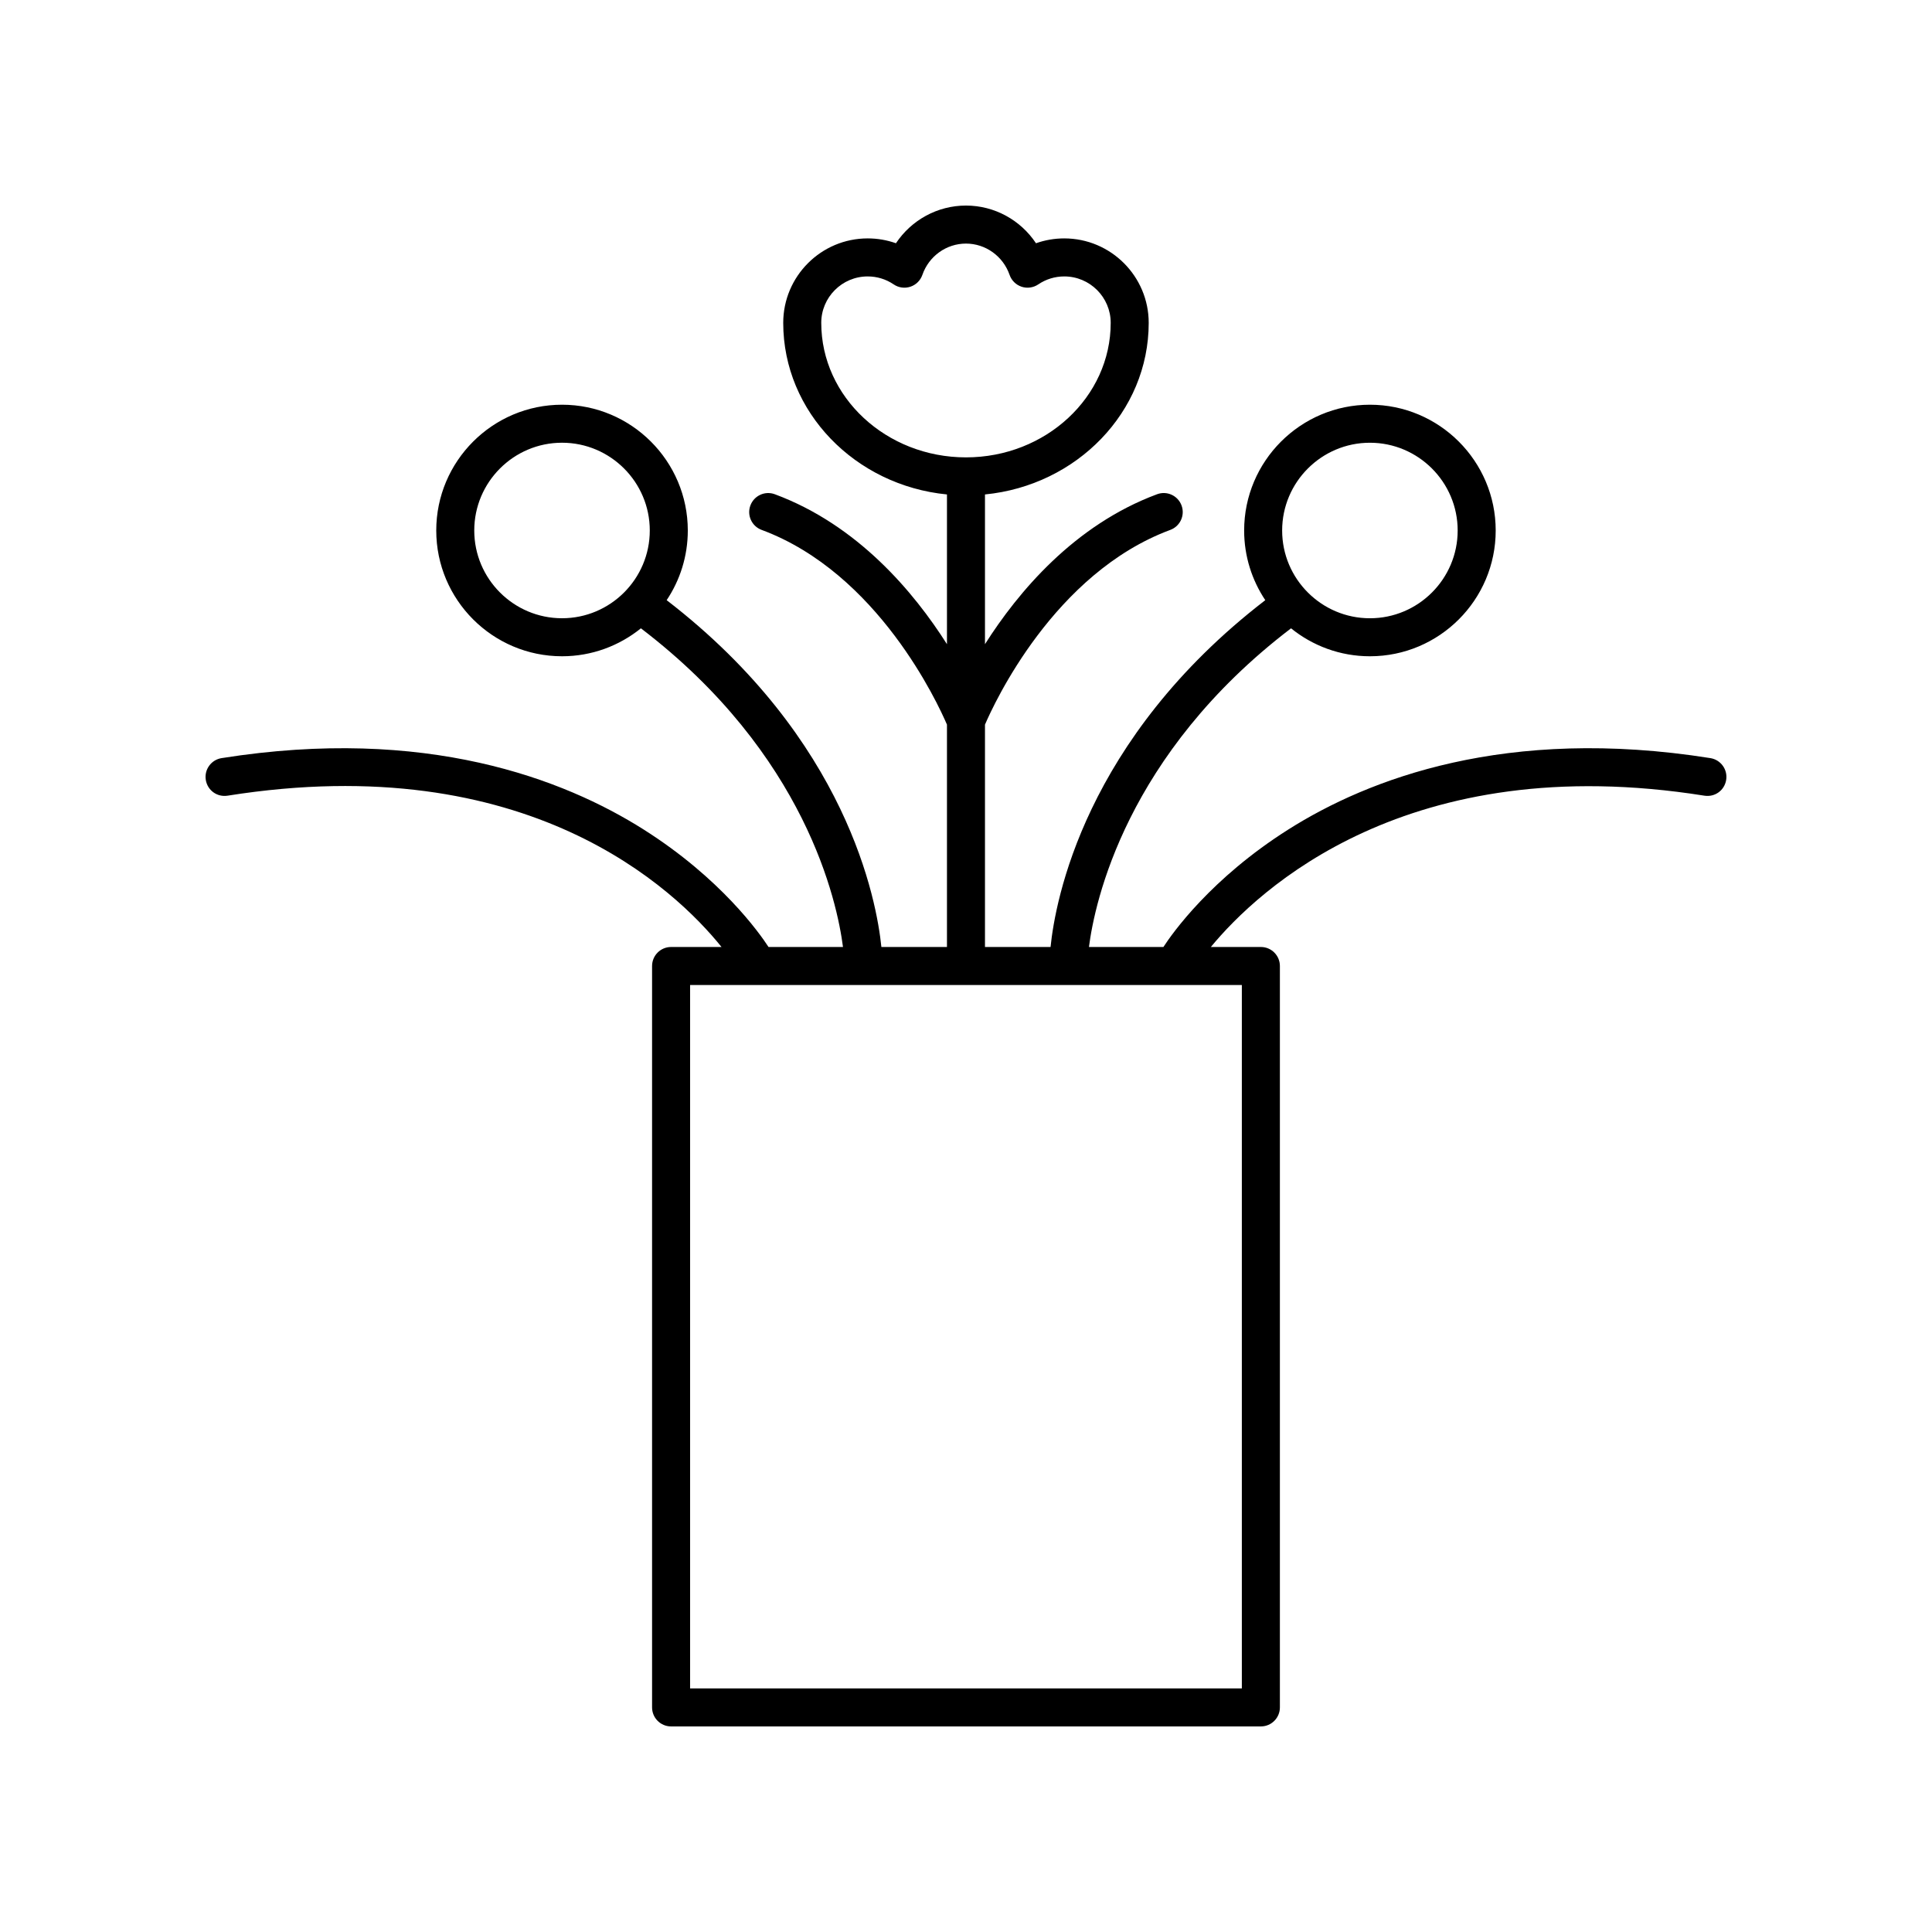
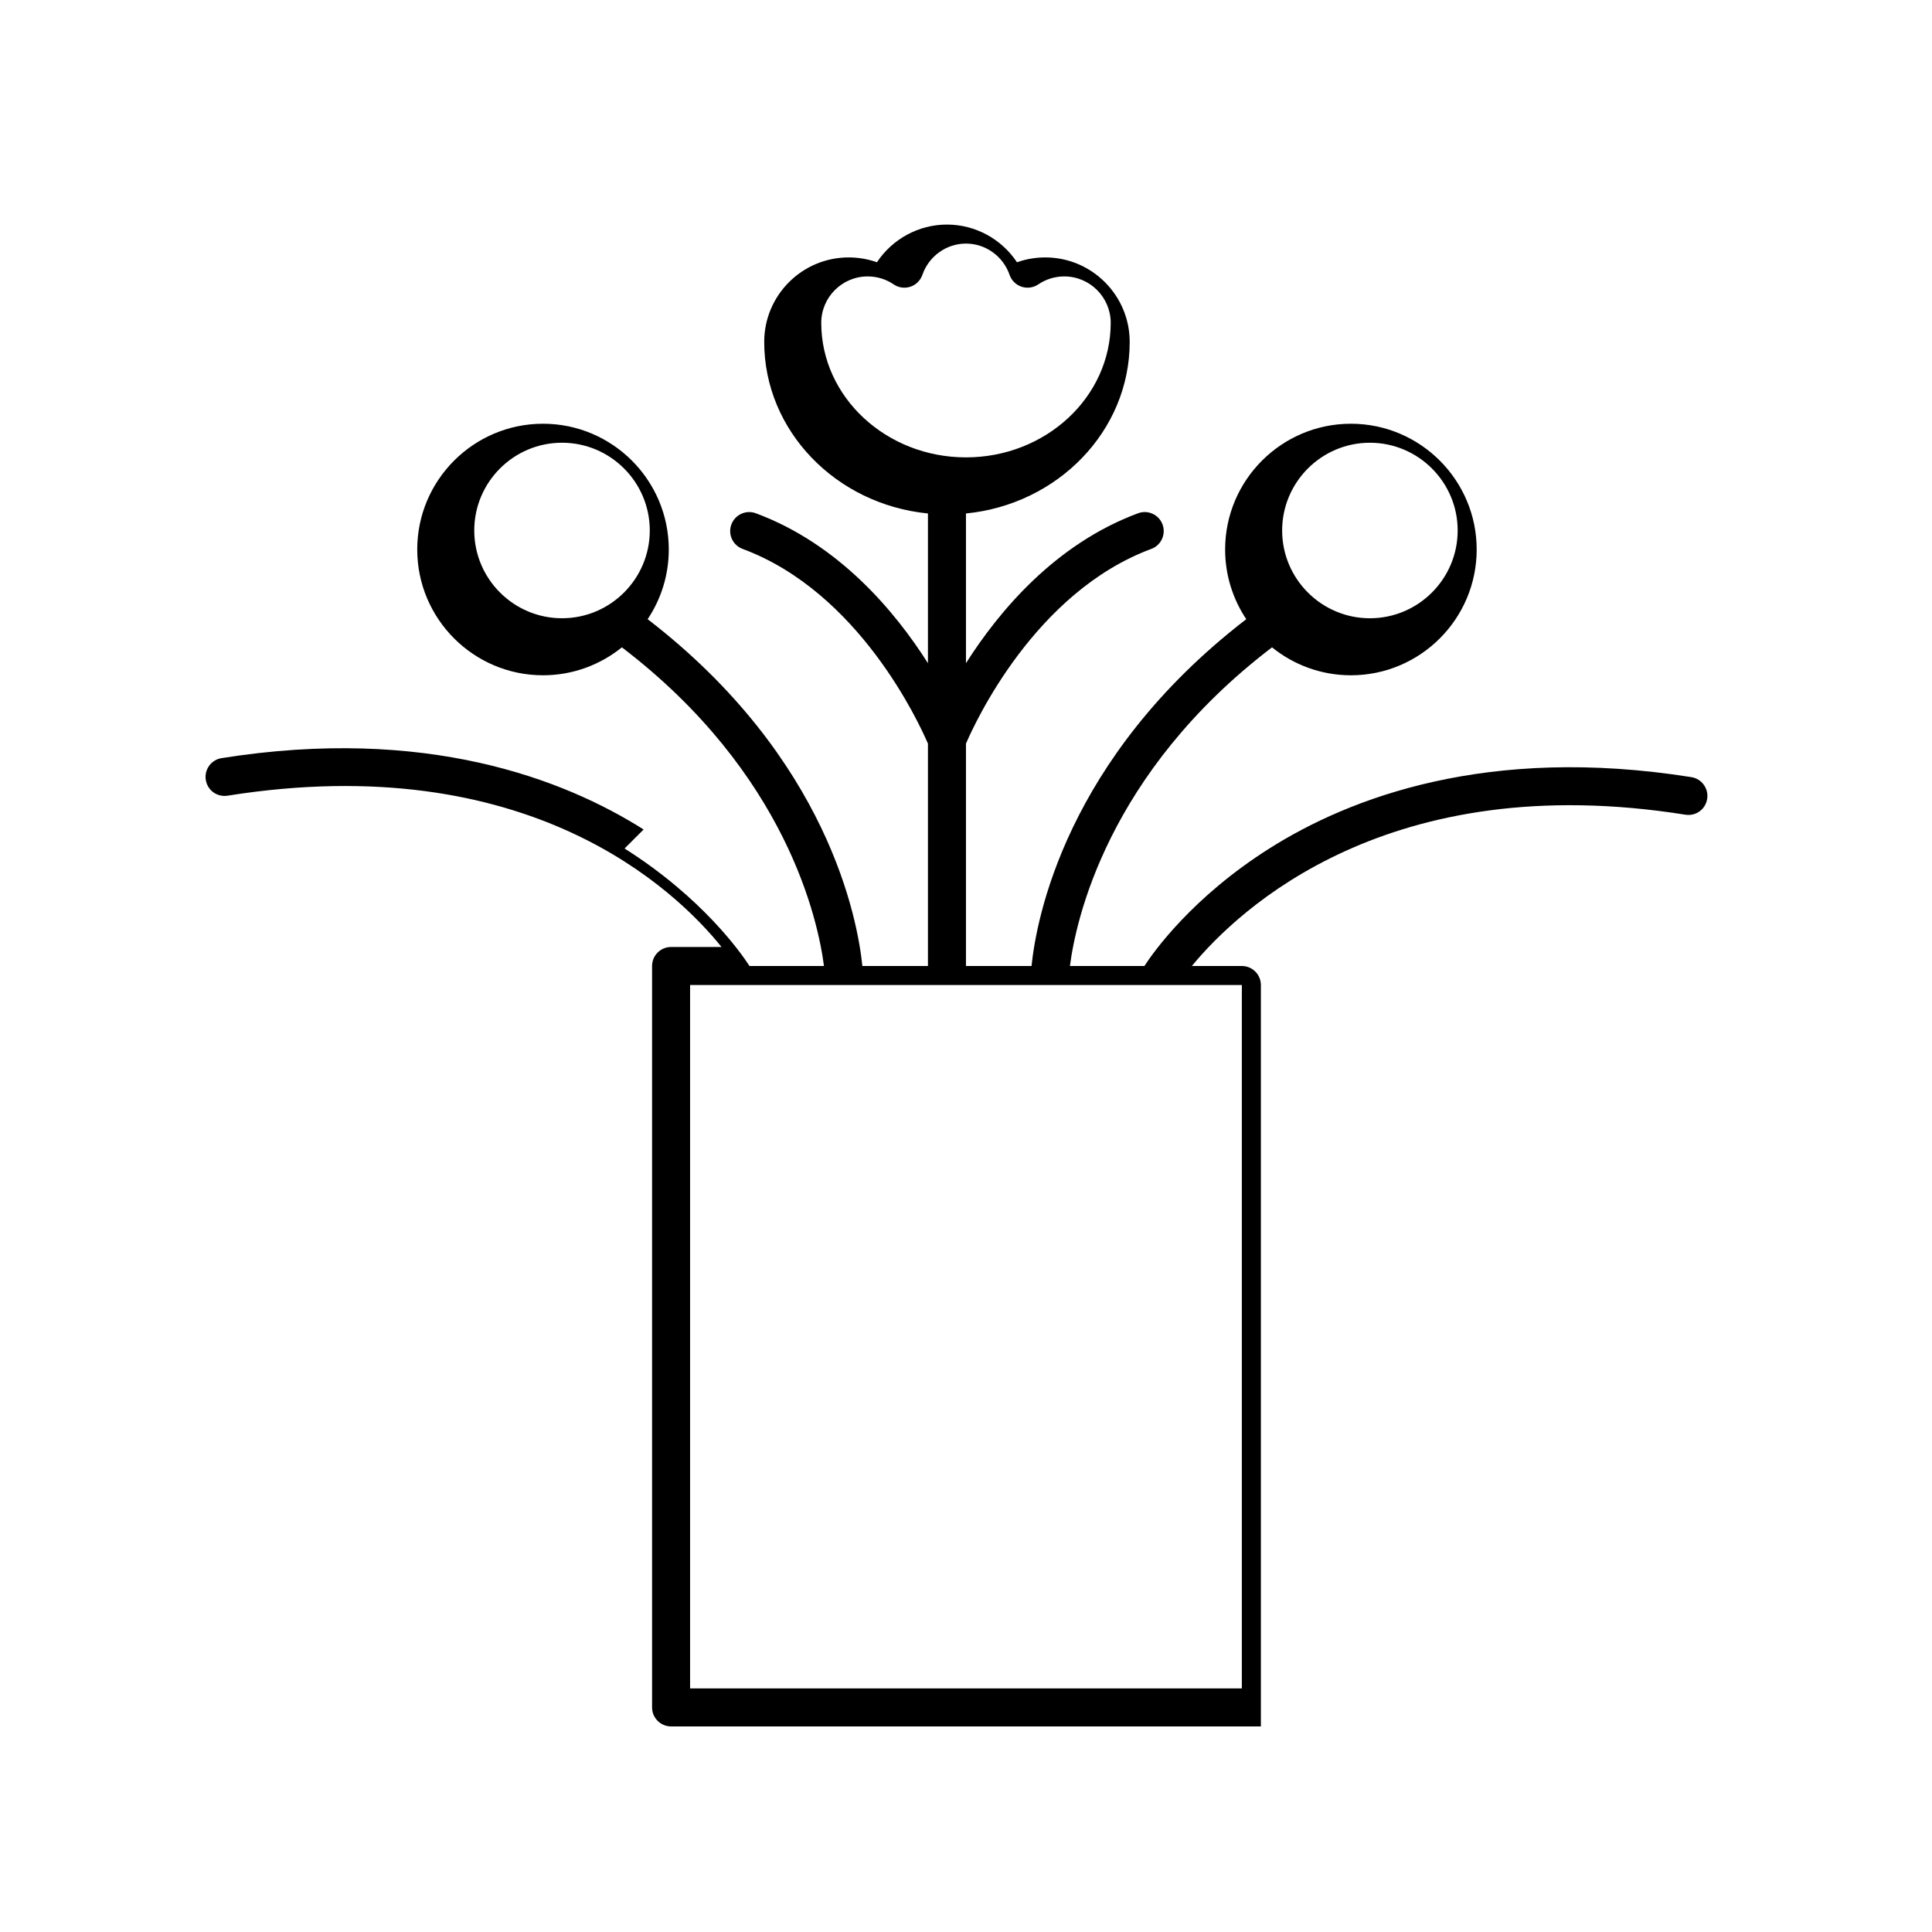
<svg xmlns="http://www.w3.org/2000/svg" fill="#000000" width="800px" height="800px" version="1.1" viewBox="144 144 512 512">
-   <path d="m314.56 363.82c-21.145-13.371-57.715-27.504-111.84-18.91-2.746 0.438-4.621 3.019-4.184 5.766 0.438 2.746 2.965 4.621 5.766 4.188 79.621-12.656 118.66 24.891 130.91 40.098h-13.367c-2.785 0-5.039 2.254-5.039 5.039v196.48c0 2.781 2.254 5.039 5.039 5.039h156.3c2.785 0 5.039-2.254 5.039-5.039v-196.48c0-2.781-2.254-5.039-5.039-5.039h-13.258c12.465-15.109 52.098-52.617 130.8-40.098 2.812 0.438 5.332-1.438 5.766-4.188 0.438-2.746-1.438-5.328-4.184-5.766-54.129-8.598-90.699 5.535-111.84 18.91-20.508 12.969-30.762 27.516-33.113 31.141h-19.734c1.52-11.844 9.797-51.074 53.555-84.449 5.723 4.625 12.992 7.406 20.906 7.406 18.383 0 33.332-14.953 33.332-33.332 0-18.379-14.953-33.332-33.332-33.332-18.383 0-33.332 14.953-33.332 33.332 0 6.824 2.07 13.172 5.602 18.465-47.941 36.902-55.676 79.742-56.906 91.91h-17.379v-58.926c2.391-5.574 18.281-40.168 49.121-51.609 2.609-0.965 3.941-3.867 2.973-6.477s-3.871-3.945-6.477-2.973c-21.973 8.156-36.852 25.938-45.617 39.738v-39.68c24.344-2.387 43.391-21.867 43.391-45.473 0-12.344-10.043-22.383-22.383-22.383-2.578 0-5.102 0.438-7.488 1.285-4.078-6.137-10.992-9.988-18.555-9.988s-14.48 3.852-18.559 9.988c-2.387-0.848-4.91-1.285-7.488-1.285-12.34 0-22.383 10.039-22.383 22.383 0 23.605 19.047 43.086 43.391 45.473v39.68c-8.766-13.801-23.641-31.582-45.617-39.734-2.609-0.969-5.504 0.363-6.477 2.973-0.969 2.606 0.363 5.508 2.973 6.473 30.84 11.438 46.73 46.035 49.121 51.609v58.926h-17.379c-1.23-12.168-8.965-55.008-56.902-91.91 3.535-5.289 5.602-11.637 5.602-18.465 0-18.379-14.953-33.332-33.332-33.332-18.383 0-33.332 14.953-33.332 33.332 0 18.379 14.953 33.332 33.332 33.332 7.914 0 15.184-2.785 20.906-7.406 43.762 33.379 52.031 72.609 53.551 84.449h-19.734c-2.352-3.625-12.605-18.172-33.109-31.141zm192.48-102.49c12.82 0 23.258 10.434 23.258 23.258 0 12.824-10.434 23.258-23.258 23.258-12.82 0-23.258-10.434-23.258-23.258 0.004-12.824 10.438-23.258 23.258-23.258zm-145.4-31.77c0-6.785 5.519-12.305 12.305-12.305 2.477 0 4.856 0.73 6.898 2.117 1.293 0.879 2.918 1.105 4.414 0.613 1.492-0.496 2.66-1.652 3.18-3.133 1.715-4.965 6.359-8.301 11.555-8.301s9.84 3.336 11.559 8.301c0.516 1.48 1.688 2.637 3.18 3.133 1.484 0.492 3.113 0.262 4.414-0.613 2.043-1.387 4.422-2.117 6.898-2.117 6.785 0 12.305 5.519 12.305 12.305 0 19.656-17.207 35.648-38.352 35.648-21.152 0-38.355-15.992-38.355-35.648zm-68.699 78.281c-12.82 0-23.258-10.434-23.258-23.258s10.434-23.258 23.258-23.258c12.82 0 23.258 10.434 23.258 23.258 0 12.828-10.438 23.258-23.258 23.258zm180.16 283.61h-146.22v-186.41h146.22z" />
+   <path d="m314.56 363.82c-21.145-13.371-57.715-27.504-111.84-18.91-2.746 0.438-4.621 3.019-4.184 5.766 0.438 2.746 2.965 4.621 5.766 4.188 79.621-12.656 118.66 24.891 130.91 40.098h-13.367c-2.785 0-5.039 2.254-5.039 5.039v196.48c0 2.781 2.254 5.039 5.039 5.039h156.3v-196.48c0-2.781-2.254-5.039-5.039-5.039h-13.258c12.465-15.109 52.098-52.617 130.8-40.098 2.812 0.438 5.332-1.438 5.766-4.188 0.438-2.746-1.438-5.328-4.184-5.766-54.129-8.598-90.699 5.535-111.84 18.91-20.508 12.969-30.762 27.516-33.113 31.141h-19.734c1.52-11.844 9.797-51.074 53.555-84.449 5.723 4.625 12.992 7.406 20.906 7.406 18.383 0 33.332-14.953 33.332-33.332 0-18.379-14.953-33.332-33.332-33.332-18.383 0-33.332 14.953-33.332 33.332 0 6.824 2.07 13.172 5.602 18.465-47.941 36.902-55.676 79.742-56.906 91.91h-17.379v-58.926c2.391-5.574 18.281-40.168 49.121-51.609 2.609-0.965 3.941-3.867 2.973-6.477s-3.871-3.945-6.477-2.973c-21.973 8.156-36.852 25.938-45.617 39.738v-39.68c24.344-2.387 43.391-21.867 43.391-45.473 0-12.344-10.043-22.383-22.383-22.383-2.578 0-5.102 0.438-7.488 1.285-4.078-6.137-10.992-9.988-18.555-9.988s-14.48 3.852-18.559 9.988c-2.387-0.848-4.91-1.285-7.488-1.285-12.34 0-22.383 10.039-22.383 22.383 0 23.605 19.047 43.086 43.391 45.473v39.68c-8.766-13.801-23.641-31.582-45.617-39.734-2.609-0.969-5.504 0.363-6.477 2.973-0.969 2.606 0.363 5.508 2.973 6.473 30.84 11.438 46.73 46.035 49.121 51.609v58.926h-17.379c-1.23-12.168-8.965-55.008-56.902-91.91 3.535-5.289 5.602-11.637 5.602-18.465 0-18.379-14.953-33.332-33.332-33.332-18.383 0-33.332 14.953-33.332 33.332 0 18.379 14.953 33.332 33.332 33.332 7.914 0 15.184-2.785 20.906-7.406 43.762 33.379 52.031 72.609 53.551 84.449h-19.734c-2.352-3.625-12.605-18.172-33.109-31.141zm192.48-102.49c12.82 0 23.258 10.434 23.258 23.258 0 12.824-10.434 23.258-23.258 23.258-12.82 0-23.258-10.434-23.258-23.258 0.004-12.824 10.438-23.258 23.258-23.258zm-145.4-31.77c0-6.785 5.519-12.305 12.305-12.305 2.477 0 4.856 0.73 6.898 2.117 1.293 0.879 2.918 1.105 4.414 0.613 1.492-0.496 2.66-1.652 3.18-3.133 1.715-4.965 6.359-8.301 11.555-8.301s9.84 3.336 11.559 8.301c0.516 1.48 1.688 2.637 3.18 3.133 1.484 0.492 3.113 0.262 4.414-0.613 2.043-1.387 4.422-2.117 6.898-2.117 6.785 0 12.305 5.519 12.305 12.305 0 19.656-17.207 35.648-38.352 35.648-21.152 0-38.355-15.992-38.355-35.648zm-68.699 78.281c-12.82 0-23.258-10.434-23.258-23.258s10.434-23.258 23.258-23.258c12.82 0 23.258 10.434 23.258 23.258 0 12.828-10.438 23.258-23.258 23.258zm180.16 283.61h-146.22v-186.41h146.22z" />
</svg>